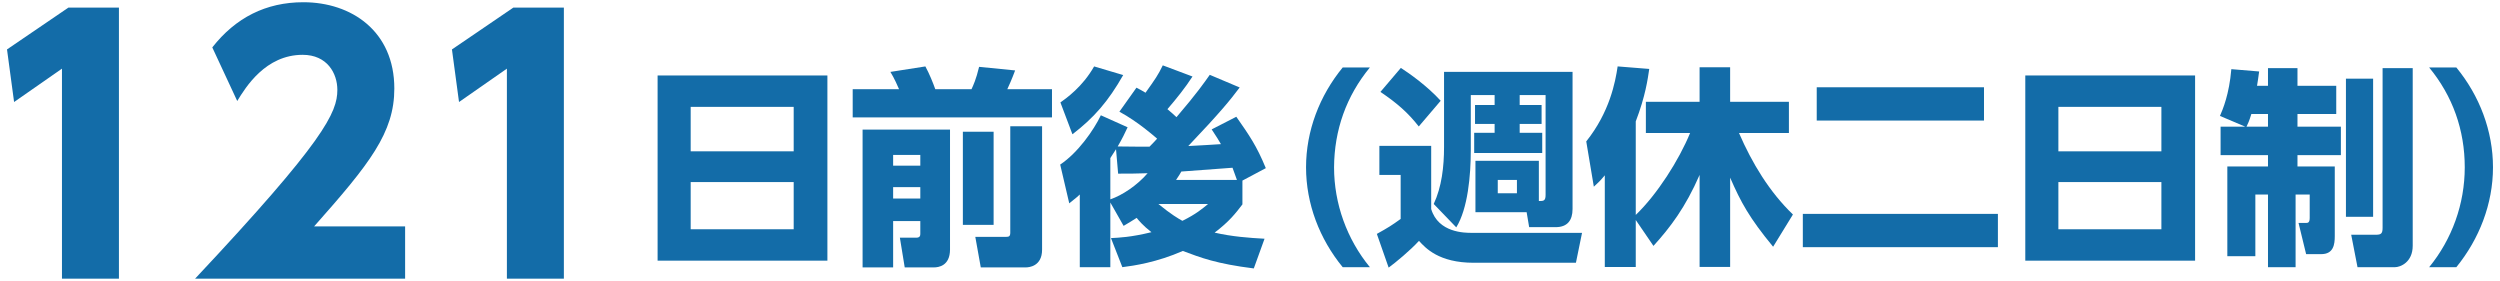
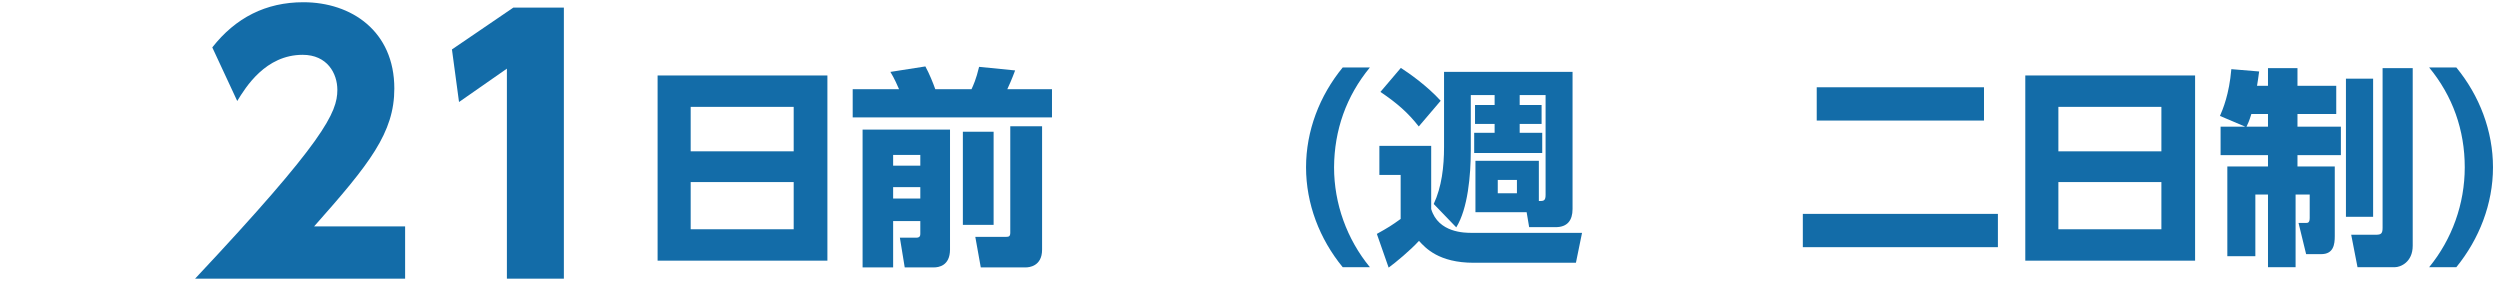
<svg xmlns="http://www.w3.org/2000/svg" version="1.1" id="レイヤー_1" x="0px" y="0px" width="356px" height="40px" viewBox="0 0 356 40" enable-background="new 0 0 356 40" xml:space="preserve">
  <g>
-     <path id="XMLID_9969_" fill="#136CA8" d="M9.735,1.086h7.201v38.595H8.823V9.775l-6.817,4.752L0.998,7.039L9.735,1.086z" />
    <path id="XMLID_9967_" fill="#136CA8" d="M57.688,32.241v7.44H27.781c18.434-19.634,20.258-23.666,20.258-26.882   c0-2.352-1.44-4.993-4.944-4.993c-5.281,0-8.113,4.608-9.313,6.577L30.23,6.751c3.312-4.225,7.633-6.433,12.961-6.433   c6.865,0,12.961,4.128,12.961,12.289c0,6.289-3.504,10.705-11.425,19.634H57.688z" />
    <path id="XMLID_9965_" fill="#136CA8" d="M73.094,1.086h7.201v38.595h-8.113V9.775l-6.817,4.752l-1.008-7.488L73.094,1.086z" />
    <path id="XMLID_9961_" fill="#136CA8" d="M117.822,10.748v26.369H93.642V10.748H117.822z M98.352,21.548h14.669v-6.33H98.352   V21.548z M98.352,25.927v6.72h14.669v-6.72H98.352z" />
    <path id="XMLID_9954_" fill="#136CA8" d="M121.423,12.698h6.6c-0.21-0.48-0.63-1.47-1.23-2.459l4.98-0.78   c0.57,1.05,1.08,2.31,1.41,3.24h5.16c0.24-0.51,0.66-1.41,1.08-3.18l5.13,0.51c-0.39,1.08-0.99,2.43-1.11,2.669h6.36v4.02h-28.379   V12.698z M122.832,18.458h12.45v17.069c0,2.34-1.65,2.55-2.28,2.55h-4.17l-0.69-4.23h2.34c0.57,0,0.57-0.36,0.57-0.6v-1.77h-3.87   v6.6h-4.35V18.458z M127.182,22.058v1.53h3.87v-1.53H127.182z M127.182,26.647v1.62h3.87v-1.62H127.182z M137.112,18.758h4.379   v13.259h-4.379V18.758z M143.862,17.978h4.53v17.58c0,2.4-1.92,2.52-2.31,2.52h-6.419l-0.78-4.35h4.41c0.39,0,0.57-0.09,0.57-0.6   V17.978z" />
-     <path id="XMLID_9948_" fill="#136CA8" d="M158.112,28.837v9.209h-4.35v-10.35c-0.18,0.18-0.36,0.36-1.5,1.26l-1.29-5.52   c2.52-1.68,4.77-4.89,5.79-7.02l3.81,1.71c-0.39,0.84-0.75,1.59-1.41,2.729c1.44,0.03,3.84,0.03,4.53,0.03   c0.63-0.63,0.81-0.84,1.08-1.14c-0.24-0.21-2.7-2.4-5.37-3.84l2.43-3.42c0.57,0.3,0.75,0.39,1.29,0.72   c1.41-1.98,1.77-2.49,2.46-3.9l4.23,1.59c-1.05,1.62-2.28,3.15-3.57,4.65c0.66,0.54,0.96,0.84,1.29,1.14   c2.97-3.48,3.93-4.89,4.74-6.03l4.26,1.8c-1.38,1.83-2.7,3.48-7.32,8.34c1.59-0.09,3.48-0.18,4.65-0.27   c-0.36-0.63-0.51-0.87-1.32-2.1l3.51-1.8c1.86,2.67,2.88,4.11,4.2,7.319l-3.33,1.77v3.39c-0.96,1.26-1.89,2.46-3.96,4.02   c2.46,0.57,4.92,0.75,7.11,0.87l-1.53,4.23c-5.31-0.66-7.56-1.53-10.109-2.49c-3.69,1.62-6.93,2.1-8.61,2.31l-1.62-4.14   c1.14-0.06,2.82-0.12,5.76-0.84c-1.26-0.99-1.83-1.71-2.1-2.04c-0.63,0.42-1.17,0.72-1.86,1.14L158.112,28.837z M151.003,14.588   c0.84-0.6,3.15-2.22,4.8-5.13l4.14,1.23c-2.13,3.75-4.17,6.09-7.229,8.43L151.003,14.588z M158.112,28.387   c1.68-0.57,3.81-1.98,5.31-3.72c-1.5,0.06-2.85,0.06-4.2,0.06l-0.3-3.48c-0.21,0.33-0.39,0.63-0.81,1.26V28.387z M164.952,29.047   c1.83,1.5,2.88,2.1,3.42,2.4c1.95-0.96,2.82-1.71,3.66-2.4H164.952z M176.141,25.627c-0.39-1.11-0.51-1.41-0.63-1.74   c-0.93,0.06-6.81,0.51-7.29,0.54c-0.15,0.27-0.3,0.54-0.75,1.2H176.141z" />
    <path id="XMLID_9946_" fill="#136CA8" d="M191.201,38.047c-3.3-4.02-5.22-9.03-5.22-14.219c0-5.19,1.92-10.2,5.22-14.22h3.87   c-3.36,4.08-5.07,8.91-5.1,14.22c0,5.189,1.829,10.229,5.1,14.219H191.201z" />
    <path id="XMLID_9941_" fill="#136CA8" d="M196.422,20.768h7.38v9c1.021,3.39,4.8,3.39,5.76,3.39h15.72l-0.87,4.26h-14.55   c-4.979,0-6.869-2.1-7.799-3.12c-1.23,1.35-3.33,3.09-4.32,3.81l-1.68-4.8c1.62-0.9,2.1-1.2,3.39-2.13v-6.27h-3.03V20.768z    M199.483,9.668c1.29,0.84,3.75,2.58,5.67,4.68l-3.12,3.66c-1.53-1.95-3.061-3.3-5.46-4.92L199.483,9.668z M212.832,13.538h-3.391   v7.859c0,3.6-0.42,8.31-2.069,10.979l-3.21-3.33c1.14-2.43,1.47-5.31,1.47-8.1V10.238h18.299v19.529c0,1.62-0.749,2.58-2.399,2.58   h-3.78l-0.359-2.13h-7.29v-7.32h9.03v5.73c0.659,0,0.959,0,0.959-0.87V13.538h-3.689v1.41h3.12v2.7h-3.12v1.26h3.21v2.88h-9.689   v-2.88h2.91v-1.26h-2.79v-2.7h2.79V13.538z M213.281,25.627v1.89h2.73v-1.89H213.281z" />
-     <path id="XMLID_9939_" fill="#136CA8" d="M232.932,31.327v6.69h-4.409v-13.05c-0.63,0.75-0.87,0.99-1.561,1.62l-1.08-6.45   c3.33-4.17,4.141-8.43,4.471-10.68l4.499,0.36c-0.21,1.44-0.54,3.87-1.92,7.47v13.32c3.061-2.94,6.15-7.8,7.74-11.67h-6.3v-4.439   h7.649v-4.92h4.35v4.92h8.37v4.439h-7.109c1.859,4.29,4.319,8.37,7.68,11.61l-2.82,4.59c-3.39-4.11-4.59-6.33-6.12-9.84v12.72   h-4.35v-13.11c-2.01,4.62-4.17,7.47-6.569,10.11L232.932,31.327z" />
    <path id="XMLID_9919_" fill="#136CA8" d="M256.723,30.457h27.778v4.74h-27.778V30.457z M258.702,12.428h23.819v4.74h-23.819V12.428   z" />
    <path id="XMLID_9915_" fill="#136CA8" d="M312.581,10.748v26.369h-24.179V10.748H312.581z M293.113,21.548h14.669v-6.33h-14.669   V21.548z M293.113,25.927v6.72h14.669v-6.72H293.113z" />
    <path id="XMLID_9910_" fill="#136CA8" d="M319.722,18.038l-3.6-1.53c0.42-0.96,1.32-3.09,1.62-6.66l3.96,0.33   c-0.12,0.87-0.181,1.35-0.301,2.04h1.561v-2.52h4.199v2.52h5.521v4.02h-5.521v1.8h6.181v4.05h-6.181v1.62h5.311v9.93   c0,1.17-0.181,2.55-1.92,2.55h-2.16l-1.08-4.44h1.08c0.27,0,0.51-0.06,0.51-0.72v-3.33h-2.01v10.35h-3.93v-10.35h-1.8v8.79h-3.99   V23.708h5.79v-1.62h-6.75v-4.05H319.722z M322.962,18.038v-1.8h-2.37c-0.33,1.08-0.479,1.35-0.689,1.8H322.962z M334.062,11.198   h3.869v19.679h-3.869V11.198z M339.281,9.698h4.29v25.289c0,2.37-1.771,3.06-2.521,3.06h-5.34l-0.899-4.62h3.54   c0.72,0,0.93-0.18,0.93-0.99V9.698z" />
    <path id="XMLID_9908_" fill="#136CA8" d="M345.912,38.047c3.269-3.99,5.069-9.03,5.069-14.219c0-5.31-1.71-10.14-5.069-14.22h3.87   c3.3,4.02,5.22,9.03,5.22,14.22c0,5.189-1.95,10.2-5.22,14.219H345.912z" />
  </g>
</svg>